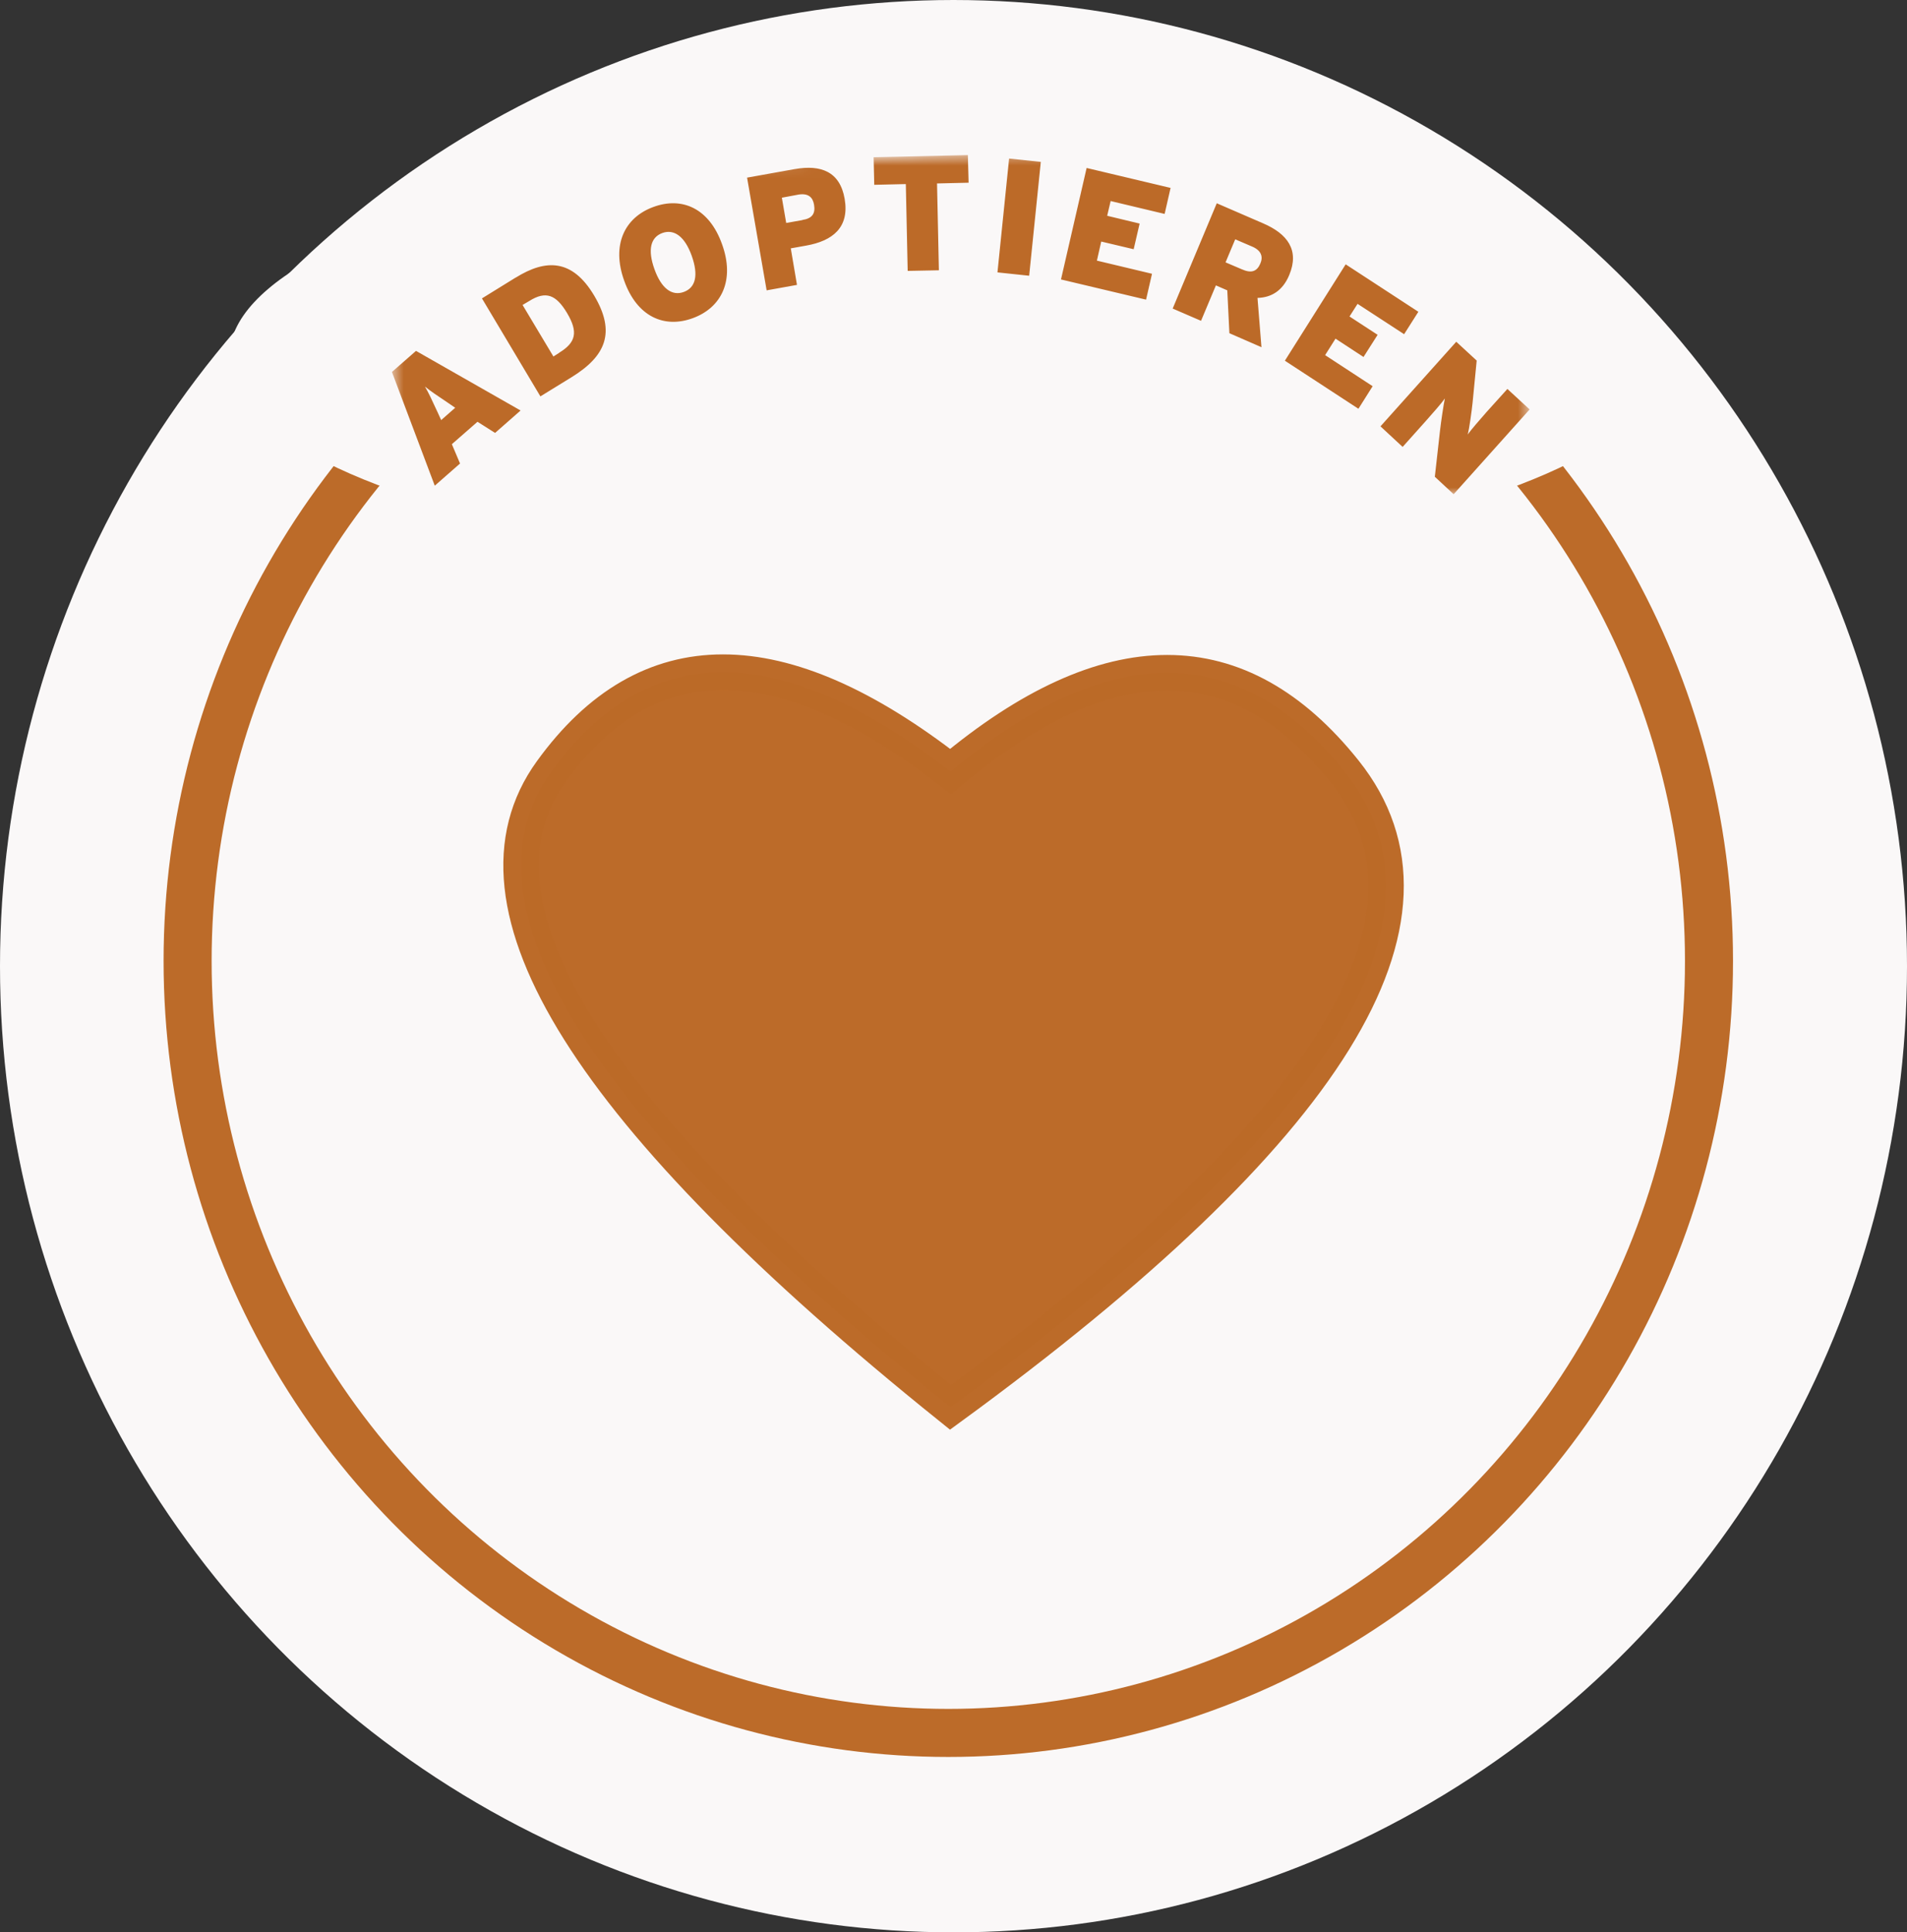
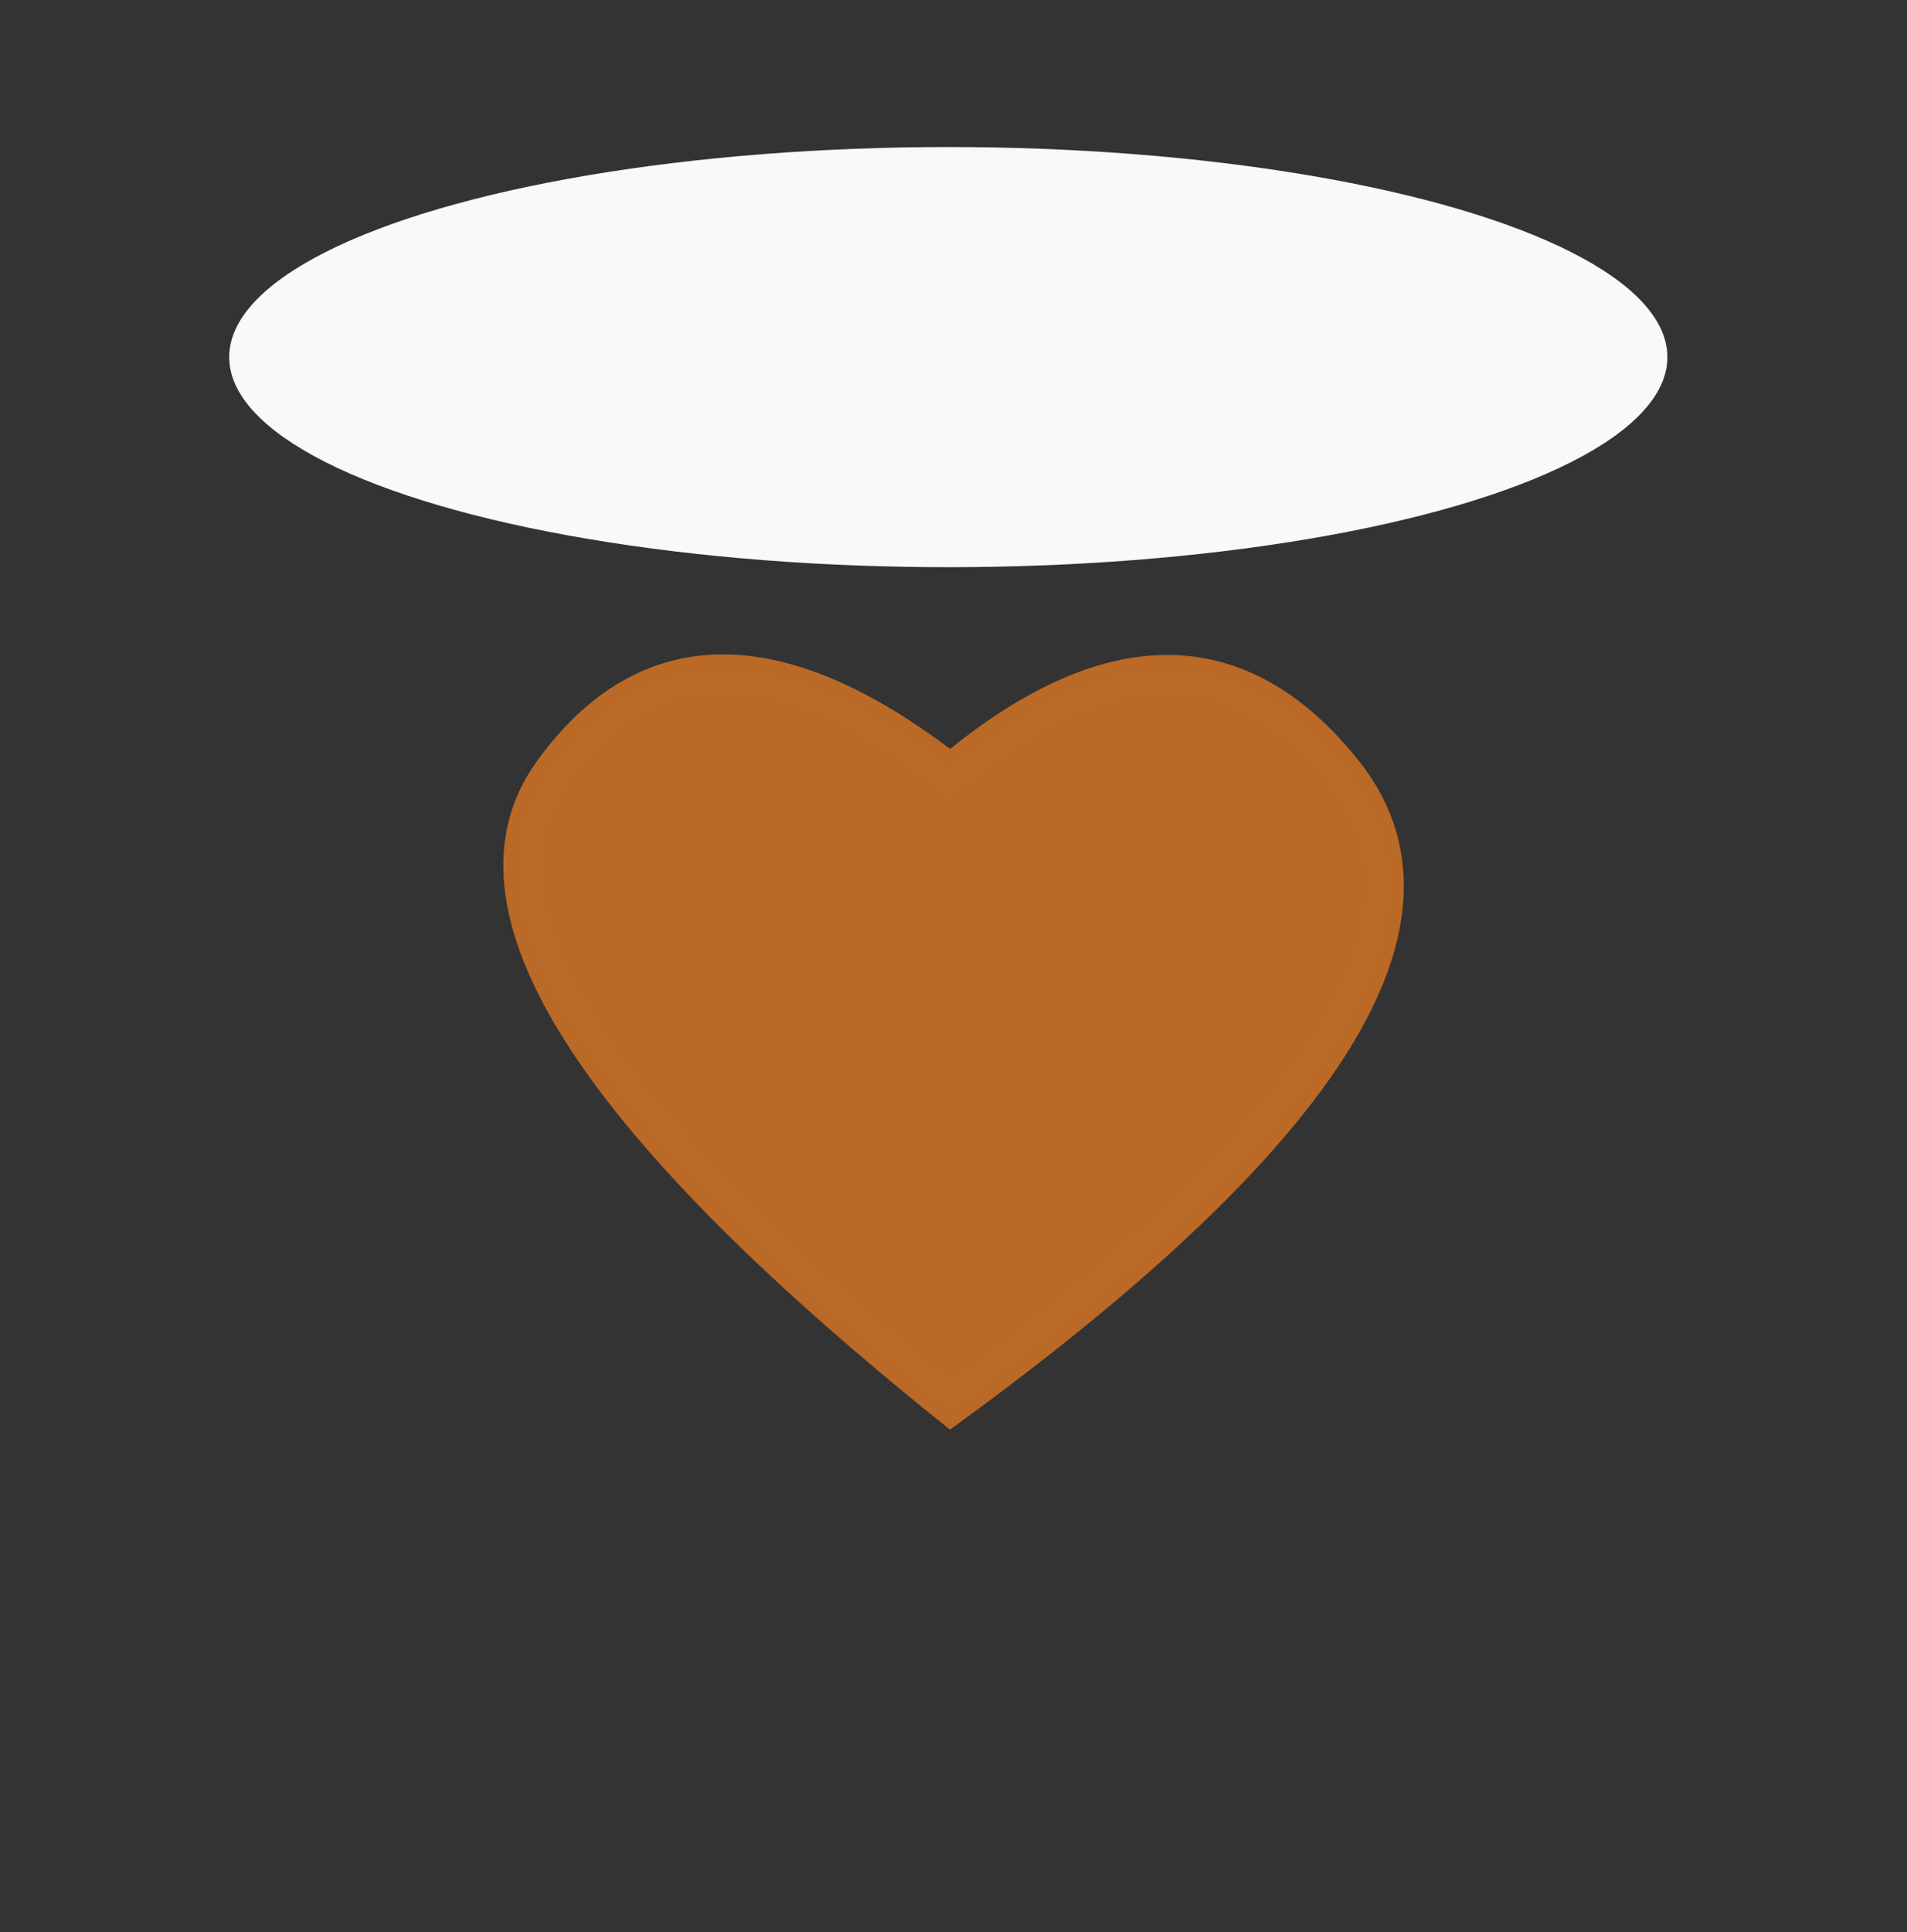
<svg xmlns="http://www.w3.org/2000/svg" id="Ebene_1" data-name="Ebene 1" viewBox="0 0 154 156">
  <rect x="0" y="0" width="154" height="156" fill="#333333" stroke="none" />
  <defs>
    <style>
      .cls-1 {
        fill: rgba(188, 106, 40, .99);
        stroke-width: 2.87px;
      }

      .cls-1, .cls-2, .cls-3 {
        fill-rule: evenodd;
      }

      .cls-1, .cls-4 {
        stroke: rgba(188, 106, 40, .99);
      }

      .cls-2 {
        fill: #fff;
      }

      .cls-4 {
        fill: none;
        stroke-width: 3.88px;
      }

      .cls-3 {
        fill: #bc6a28;
      }

      .cls-5 {
        mask: url(#mask);
      }

      .cls-6 {
        fill: #faf8f8;
      }
    </style>
    <mask id="mask" x="31.09" y="10.86" width="92.68" height="32.01" maskUnits="userSpaceOnUse">
      <g id="mask-2">
-         <path id="path-1" class="cls-2" d="m31.09,14.06l91.67-3.2,1.01,28.81-91.67,3.2-1.01-28.81Z" />
-       </g>
+         </g>
    </mask>
  </defs>
  <g id="Startseite">
    <g id="Medium-Startseite">
      <g id="Group">
        <g id="Button_Adoptieren" data-name="Button/Adoptieren">
          <g id="Group-12">
-             <ellipse id="Oval-Copy-6" class="cls-6" cx="77" cy="78" rx="77" ry="78" />
-             <ellipse id="Oval-Copy-10" class="cls-4" cx="76.58" cy="77.58" rx="61.43" ry="62.32" />
            <ellipse id="Oval-Copy-11" class="cls-6" cx="76.58" cy="28.83" rx="58.07" ry="16.96" />
            <g id="_Icon_Adoptieren-Copy" data-name="/Icon/Adoptieren-Copy">
              <path id="Path-2" class="cls-1" d="m76.76,62.29c-13.75-10.7-24.5-10.7-32.24,0-7.76,10.71,3,27.82,32.24,51.32,30.67-22.39,41.28-39.5,31.83-51.32-8.5-10.64-19.11-10.64-31.83,0Z" />
            </g>
            <g id="Group-3">
              <g class="cls-5">
                <path id="Fill-1" class="cls-3" d="m35.63,33.92l-.26-.57c-.51-1.11-.74-1.6-1.05-2.14.48.39.92.68,1.93,1.36l.51.35-1.14,1Zm-2.05-5.58l-1.93,1.69,3.46,9.18,2.04-1.79-.66-1.56,2.07-1.81,1.42.9,2.06-1.81-8.44-4.81h0Zm8.06-5.93l-2.72,1.68,4.72,7.91,2.52-1.55c2.76-1.7,3.59-3.62,1.82-6.59-1.77-2.97-3.9-2.96-6.33-1.45Zm3.51,6.08l-.46.29-2.49-4.16.54-.32c1.34-.84,2.16-.51,3.04.95.94,1.57.72,2.41-.63,3.23Zm7.61-11.78c-2.32.85-3.4,3.06-2.35,5.96,1.03,2.89,3.23,3.87,5.55,3.01,2.31-.85,3.4-3.06,2.35-5.96-1.03-2.9-3.23-3.87-5.55-3.01Zm2.46,6.86c-.95.35-1.81-.27-2.37-1.84-.56-1.56-.32-2.57.64-2.92.95-.34,1.81.28,2.37,1.84.56,1.57.32,2.57-.64,2.92Zm8.96-9.92l-3.85.69,1.58,9.1,2.45-.44-.5-2.95,1.23-.22c2.15-.38,3.52-1.46,3.12-3.78-.38-2.2-1.92-2.77-4.02-2.4h0Zm.61,4.12l-1.3.23-.35-2.04,1.34-.25c.8-.13,1.16.22,1.26.82.12.7-.14,1.11-.95,1.23h0Zm13.37-5.25l-7.61.17.05,2.23,2.55-.06.15,7.01,2.52-.05-.15-7.01,2.55-.06s-.06-2.23-.06-2.23Zm5.89.55l-2.56-.27-.94,9.19,2.56.27s.94-9.19.94-9.19Zm8.97,9.03l-4.44-1.06.35-1.54,2.62.62.48-2.07-2.62-.63.28-1.19,4.36,1.04.48-2.1-6.78-1.61-2.07,9,6.87,1.63s.48-2.09.48-2.09Zm7.31-.34l-1.36-.58.78-1.86,1.4.6c.72.32.86.82.63,1.35-.25.61-.69.82-1.44.49Zm1.23,2.29c1.1-.03,2.02-.57,2.55-1.84.85-2.02-.15-3.34-2.11-4.18l-3.74-1.62-3.56,8.5,2.29.99,1.2-2.86.92.4.17,3.46,2.59,1.13-.32-3.97h0Zm9.29,7.13l-3.84-2.51.84-1.33,2.26,1.48,1.14-1.79-2.27-1.48.65-1.02,3.76,2.45,1.15-1.81-5.87-3.83-4.91,7.78,5.94,3.88,1.14-1.81h.01Zm12.67,1.87l-1.79-1.65-1.68,1.86c-.49.56-1.3,1.48-1.52,1.82.11-.42.32-1.88.39-2.59l.33-3.38-1.65-1.52-6.12,6.83,1.79,1.66,1.87-2.09c.5-.56,1.31-1.48,1.54-1.82-.1.46-.31,1.87-.39,2.58l-.42,3.74,1.52,1.41,6.13-6.84Z" />
              </g>
            </g>
          </g>
        </g>
      </g>
    </g>
  </g>
</svg>